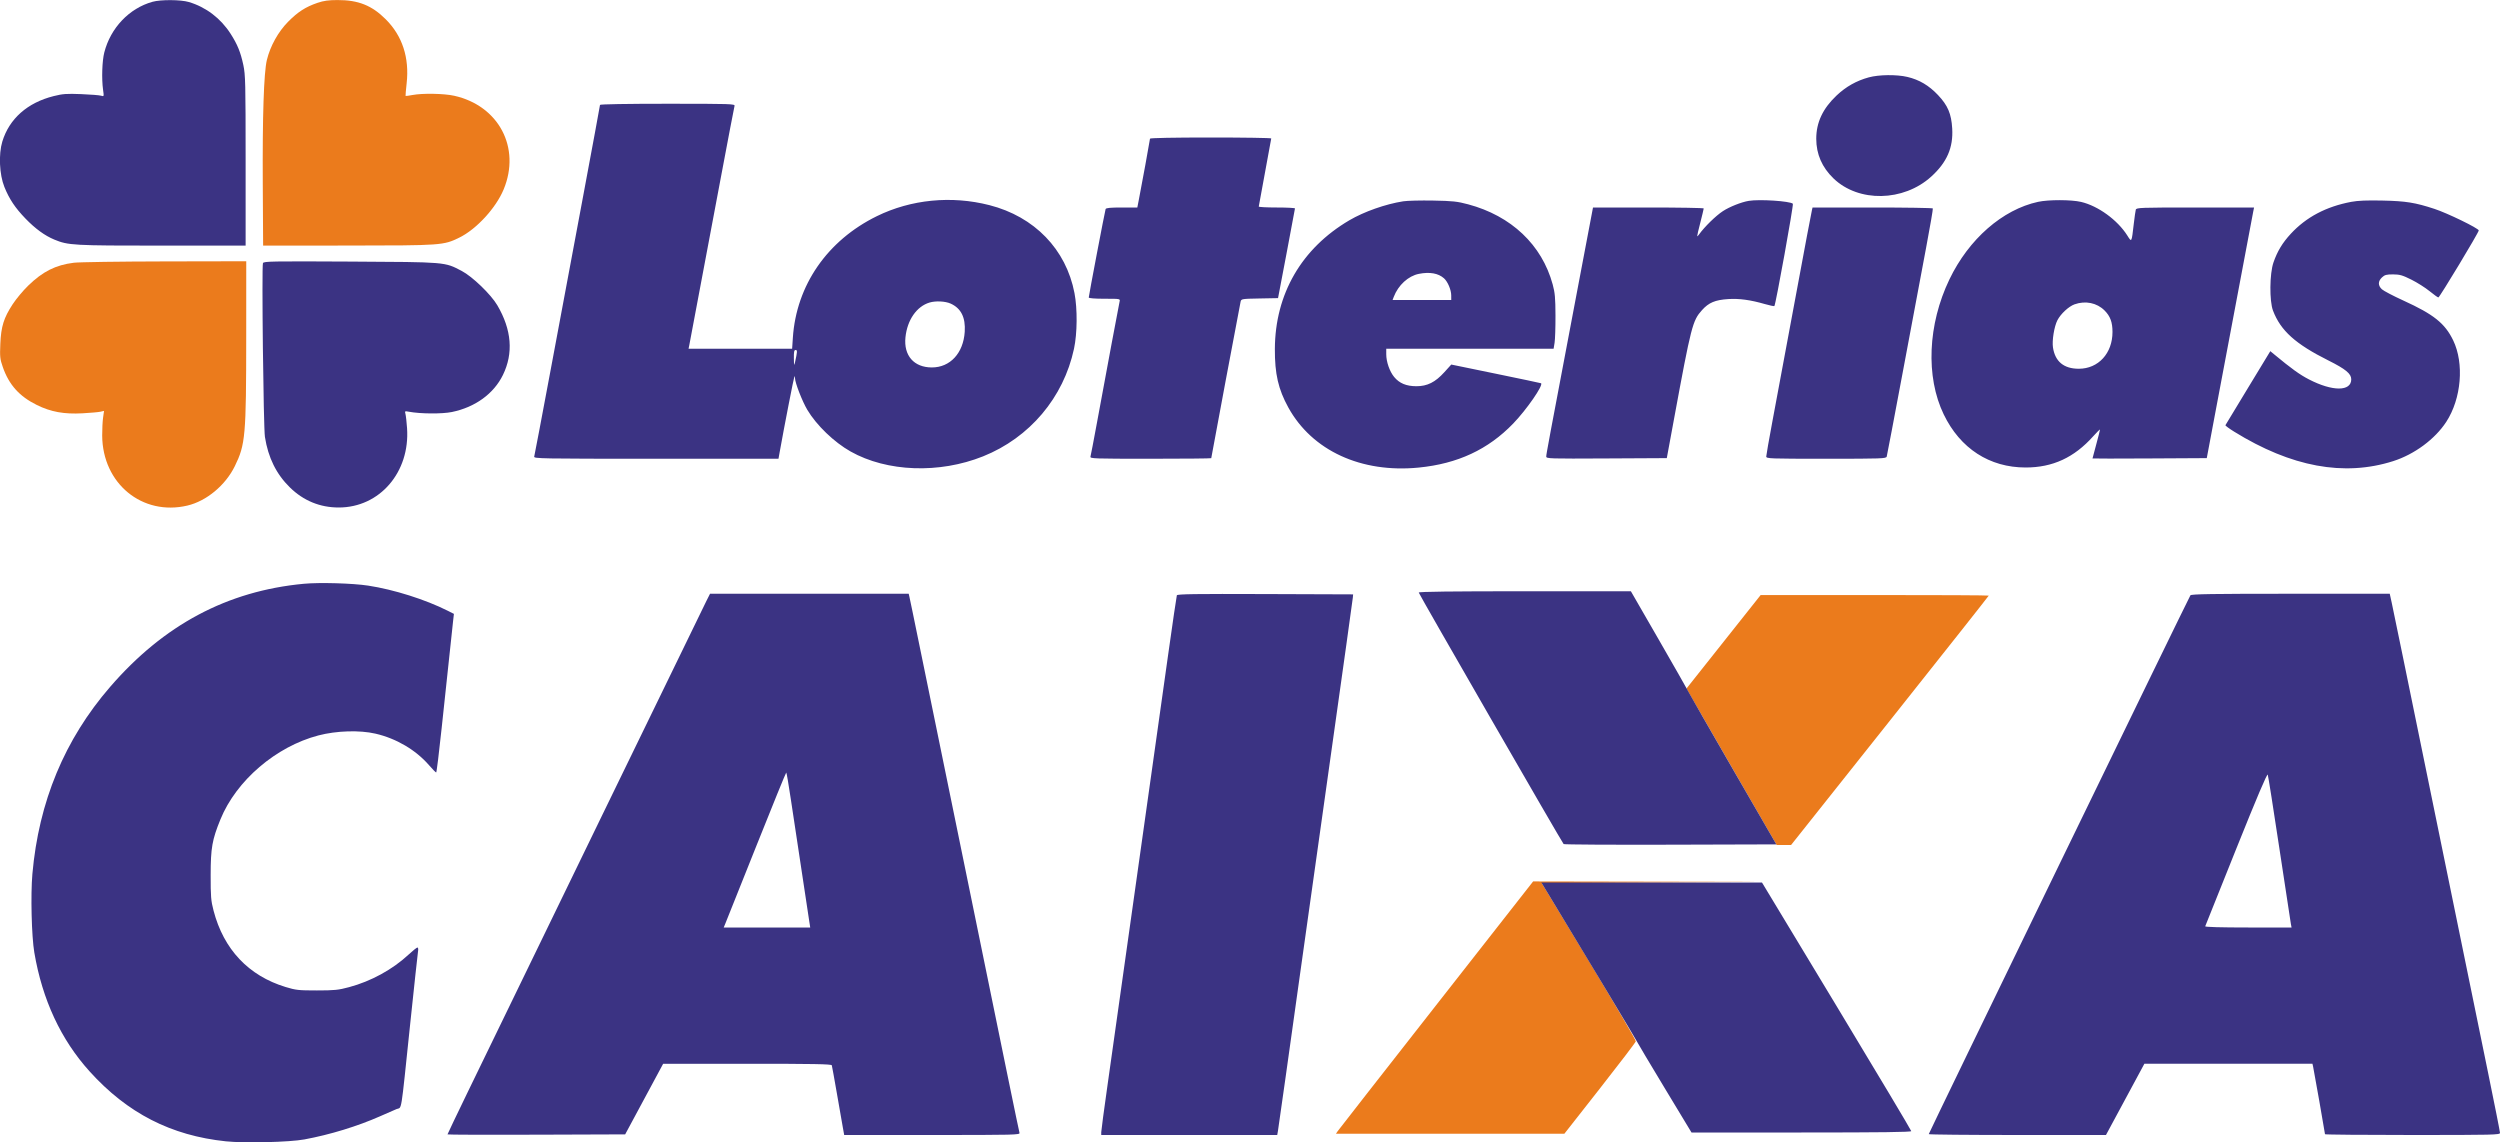
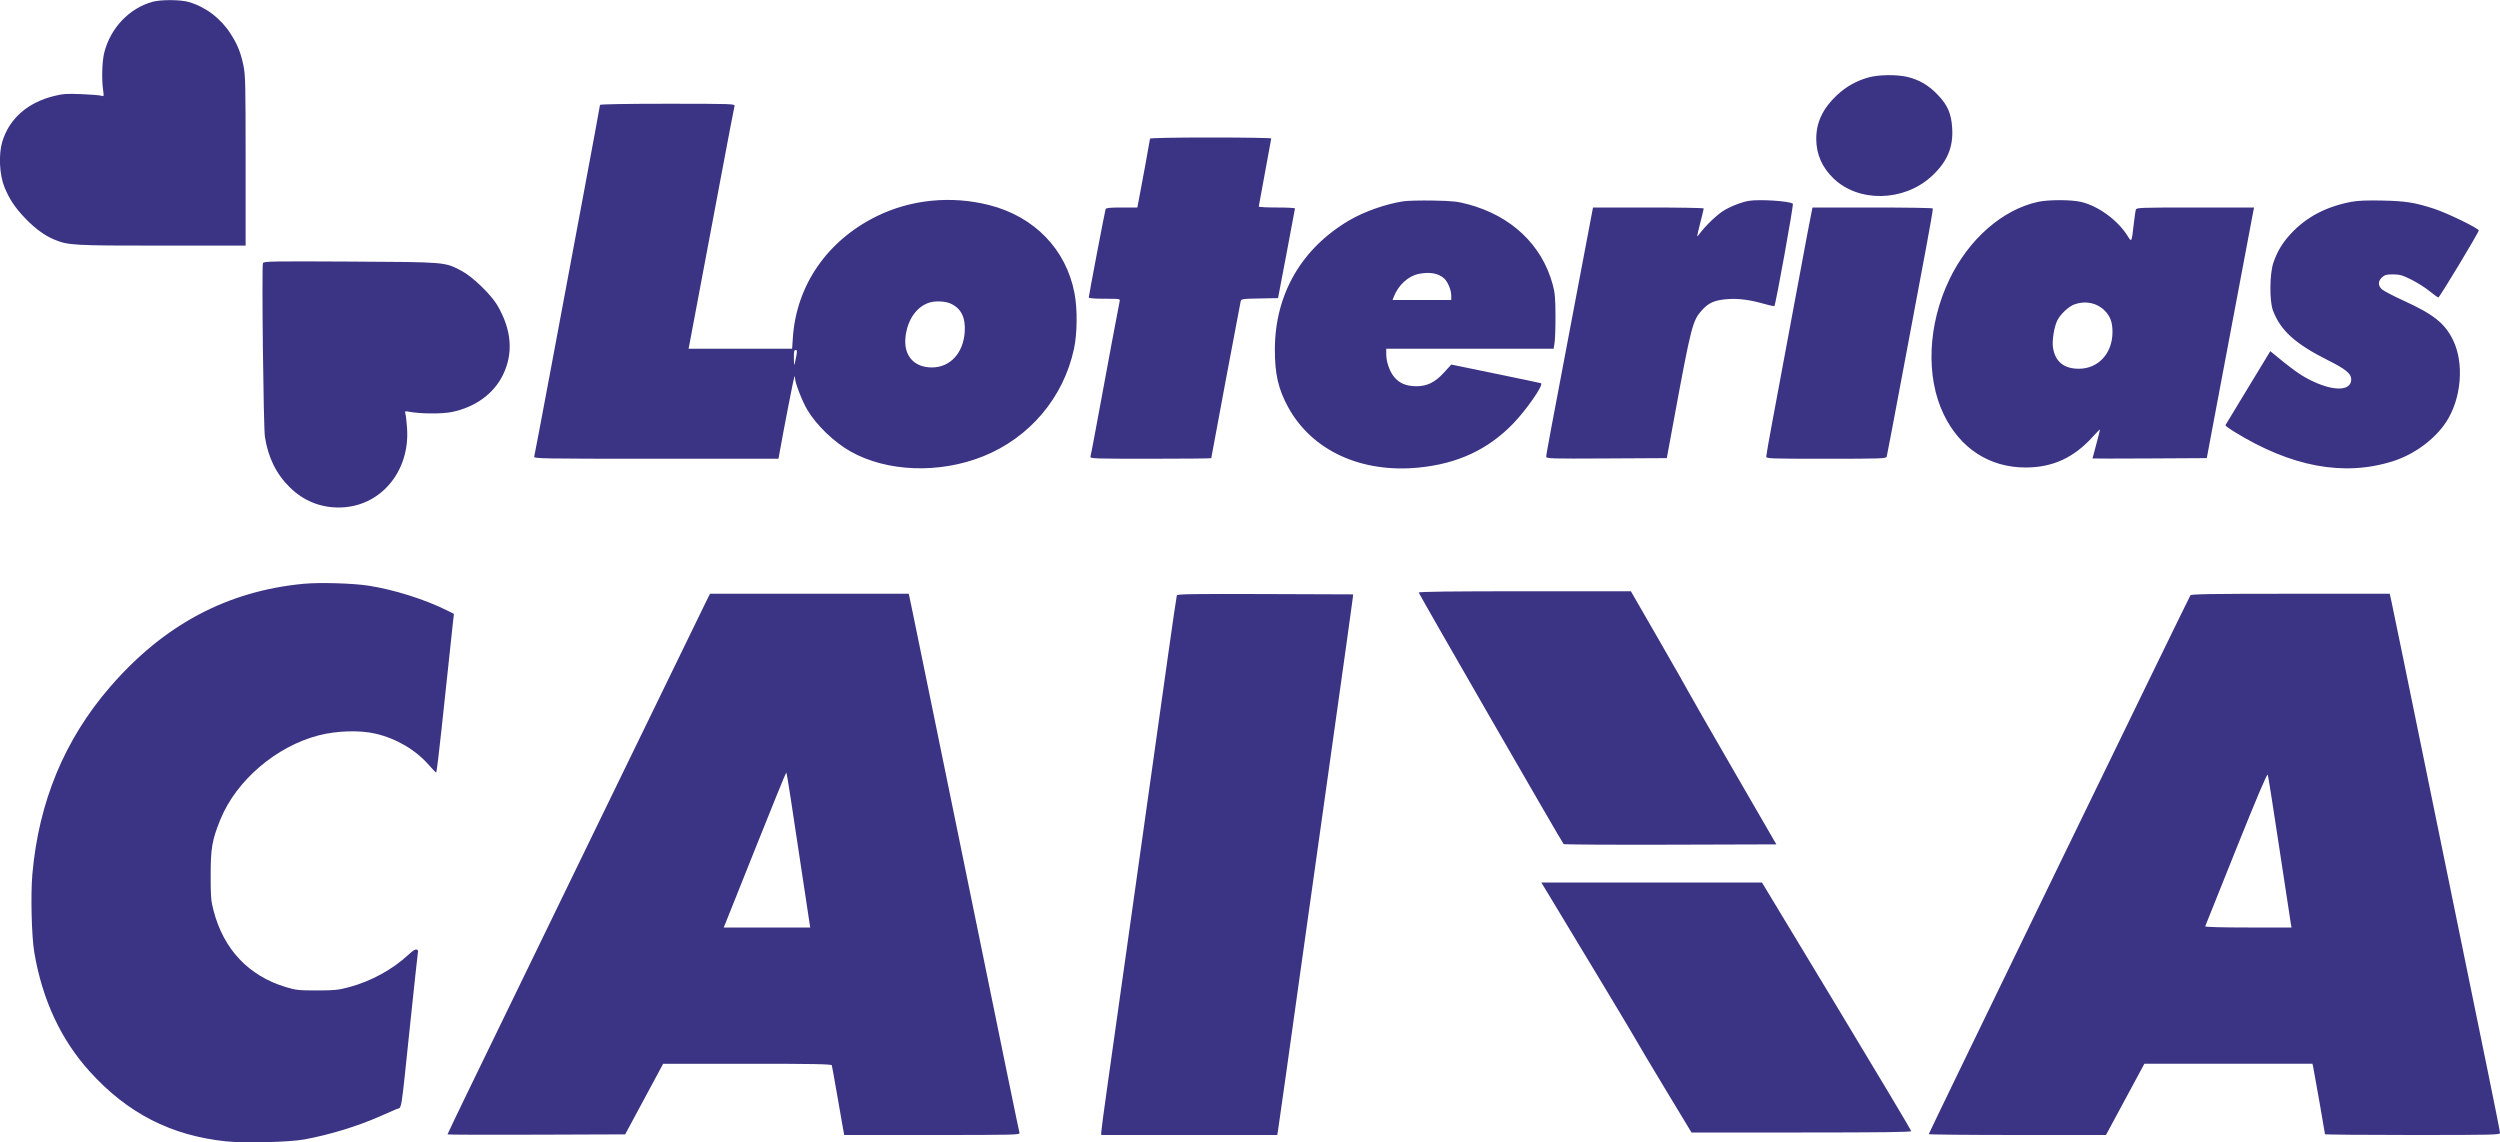
<svg xmlns="http://www.w3.org/2000/svg" width="2000" height="914" viewBox="0 0 2000 914" version="1.1">
-   <path d="M 254 2.276 C 244.427 5.552, 238.340 9.467, 230.478 17.408 C 222.555 25.410, 216.185 36.884, 213.494 48 C 211.067 58.027, 209.914 93.094, 210.222 147.500 L 210.500 196.500 278.500 196.448 C 353.483 196.391, 354.829 196.294, 367.500 190.065 C 381.165 183.347, 396.714 166.446, 402.901 151.583 C 416.797 118.203, 399.011 84.521, 363.303 76.597 C 355.160 74.790, 337.988 74.485, 329.975 76.005 C 327.061 76.557, 324.577 76.895, 324.455 76.755 C 324.334 76.615, 324.723 72.061, 325.321 66.635 C 327.581 46.116, 321.893 28.708, 308.588 15.423 C 297.468 4.321, 286.664 0.013, 270 0.038 C 262.824 0.048, 258.910 0.596, 254 2.276 M 59.053 210.190 C 44.471 212.013, 34.184 217.191, 22.446 228.616 C 18.425 232.530, 12.900 239.156, 10.168 243.340 C 2.998 254.324, 0.869 261.135, 0.268 275.019 C -0.182 285.427, 0.007 287.220, 2.233 293.621 C 7.179 307.843, 15.505 317.123, 29.500 324.010 C 40.725 329.535, 51.243 331.448, 65.977 330.646 C 72.315 330.301, 78.788 329.727, 80.363 329.371 L 83.226 328.724 82.462 334.112 C 82.043 337.075, 81.724 343.550, 81.753 348.500 C 81.985 386.828, 113.819 412.967, 149.907 404.460 C 165.176 400.861, 180.342 388.268, 187.835 372.966 C 196.360 355.555, 196.945 348.919, 196.976 269.250 L 197 209 131.750 209.129 C 95.862 209.200, 63.149 209.677, 59.053 210.190 M 1378.831 513.457 L 1349.162 550.848 1358.831 567.700 C 1364.149 576.969, 1380.387 605.128, 1394.916 630.276 L 1421.333 676 1427.097 676 L 1432.862 676 1511.931 576.492 C 1555.419 521.763, 1591 476.763, 1591 476.492 C 1591 476.222, 1549.938 476.015, 1499.750 476.033 L 1408.500 476.067 1378.831 513.457 M 1149 804.033 C 1106.375 858.426, 1070.883 903.845, 1070.128 904.965 L 1068.756 907 1160.128 906.990 L 1251.500 906.981 1279.890 870.812 C 1295.505 850.920, 1308.444 833.937, 1308.643 833.072 C 1308.843 832.207, 1291.996 803.375, 1271.205 769 L 1233.404 706.500 1321.452 705.992 L 1409.500 705.484 1318 705.311 L 1226.500 705.137 1149 804.033" stroke="none" fill="#eb7b1c" fill-rule="evenodd" />
-   <path d="M 122 1.434 C 103.368 6.633, 88.470 22.293, 83.426 41.983 C 81.683 48.787, 81.221 63.128, 82.463 71.896 C 83.221 77.244, 83.206 77.286, 80.864 76.562 C 79.564 76.161, 72.403 75.590, 64.950 75.294 C 53.288 74.831, 50.223 75.052, 42.950 76.876 C 21.910 82.153, 7.395 95.012, 1.843 113.292 C -1.222 123.383, -0.485 139.633, 3.485 149.500 C 7.394 159.215, 12.091 166.260, 20.394 174.862 C 28.226 182.976, 35.861 188.537, 43.500 191.690 C 54.626 196.283, 58.502 196.500, 129.500 196.500 L 196.500 196.500 196.497 128.500 C 196.495 66.408, 196.336 59.762, 194.667 52 C 192.440 41.645, 189.943 35.521, 184.473 27 C 176.524 14.618, 164.759 5.677, 151.068 1.612 C 144.567 -0.318, 128.630 -0.415, 122 1.434 M 1495 61.896 C 1485.164 64.583, 1476.746 69.330, 1469.257 76.413 C 1458.225 86.849, 1453 97.964, 1453 111 C 1453 123.302, 1457.605 133.882, 1466.823 142.757 C 1486.873 162.061, 1522.772 161.405, 1544.933 141.329 C 1557.509 129.936, 1562.670 118.132, 1561.769 102.821 C 1561.072 90.984, 1558.274 84.388, 1550.413 76.055 C 1543.164 68.371, 1535.416 63.781, 1525.907 61.540 C 1517.302 59.511, 1503.132 59.675, 1495 61.896 M 480 83.925 C 480 84.434, 473.909 117.397, 466.465 157.175 C 459.021 196.954, 447.297 259.650, 440.411 296.500 C 433.526 333.350, 427.662 364.288, 427.379 365.250 C 426.892 366.908, 432.001 367, 524.826 367 L 622.786 367 623.815 361.250 C 627.338 341.564, 635.143 301.524, 635.534 301.133 C 635.790 300.877, 636.006 301.529, 636.013 302.583 C 636.039 306.244, 641.791 321.031, 645.841 327.849 C 653.167 340.180, 667.320 353.804, 680.500 361.213 C 709.630 377.587, 751.414 379.113, 786.453 365.083 C 823.707 350.165, 850.847 318.052, 859.204 279 C 861.842 266.673, 862.011 247.169, 859.590 234.500 C 852.898 199.483, 827.570 173.303, 791.478 164.097 C 761.109 156.351, 728.838 159.517, 701.500 172.925 C 661.815 192.390, 637.051 228.245, 634.281 270.250 L 633.704 279 592.273 279 L 550.841 279 551.405 276.250 C 551.982 273.434, 557.832 242.362, 576.492 143 C 582.328 111.925, 587.335 85.713, 587.619 84.750 C 588.106 83.099, 585.090 83, 534.067 83 C 501.602 83, 480 83.370, 480 83.925 M 920 110.929 C 920 111.788, 913.238 148.757, 910.887 160.750 L 909.858 166 897.398 166 C 888.335 166, 884.815 166.341, 884.489 167.250 C 883.929 168.809, 871 236.622, 871 237.997 C 871 238.615, 875.846 239, 883.608 239 C 896.178 239, 896.215 239.007, 895.674 241.250 C 895.113 243.575, 885.569 294.662, 877.505 338.500 C 874.976 352.250, 872.672 364.288, 872.386 365.250 C 871.895 366.900, 874.646 367, 920.433 367 C 947.145 367, 969 366.794, 969 366.543 C 969 365.844, 991.886 243.816, 992.493 241.277 C 993.009 239.120, 993.466 239.045, 1007.727 238.777 L 1022.430 238.500 1029.192 203 C 1032.912 183.475, 1035.965 167.162, 1035.977 166.750 C 1035.990 166.338, 1029.475 166, 1021.500 166 C 1013.525 166, 1007.002 165.662, 1007.005 165.250 C 1007.008 164.838, 1009.256 152.575, 1012 138 C 1014.744 123.425, 1016.992 111.162, 1016.995 110.750 C 1016.998 110.338, 995.175 110, 968.500 110 C 939.299 110, 920 110.370, 920 110.929 M 1122.585 161.043 C 1108.441 163.258, 1091.267 169.307, 1079.500 176.218 C 1041.234 198.693, 1020.099 235.180, 1019.894 279.124 C 1019.801 299.093, 1022.609 311.346, 1030.621 325.921 C 1049.613 360.472, 1088.952 378.615, 1135 374.059 C 1166.129 370.979, 1190.493 359.625, 1210.533 338.860 C 1221.339 327.663, 1234.872 308.092, 1232.841 306.598 C 1232.654 306.460, 1216.417 303.038, 1196.759 298.993 L 1161.019 291.638 1155.504 297.732 C 1148.187 305.818, 1141.819 309.007, 1133.054 308.978 C 1125.015 308.951, 1119.502 306.646, 1115.308 301.558 C 1111.674 297.149, 1109 289.446, 1109 283.385 L 1109 279 1175.939 279 L 1242.877 279 1243.660 274.250 C 1244.090 271.637, 1244.415 261.850, 1244.381 252.500 C 1244.331 238.262, 1243.966 234.200, 1242.138 227.500 C 1233.498 195.843, 1209.017 172.671, 1174.465 163.444 C 1165.793 161.129, 1162.165 160.740, 1146.500 160.450 C 1136.600 160.266, 1125.838 160.533, 1122.585 161.043 M 1399 160.690 C 1393.049 161.685, 1383.688 165.405, 1378.310 168.911 C 1372.691 172.574, 1363.731 181.327, 1359.282 187.500 C 1357.226 190.351, 1357.264 189.929, 1360.038 179 C 1361.643 172.675, 1362.966 167.162, 1362.978 166.750 C 1362.990 166.338, 1343.065 166, 1318.700 166 L 1274.399 166 1261.079 236.250 C 1238.541 355.109, 1237 363.364, 1237 365.220 C 1237 366.931, 1239.363 367.006, 1285.218 366.760 L 1333.437 366.500 1339.158 335.500 C 1353.016 260.413, 1354.010 256.542, 1361.621 248.076 C 1367.018 242.074, 1372.108 239.933, 1382.588 239.259 C 1391.336 238.696, 1400.327 239.916, 1411.760 243.217 C 1415.753 244.371, 1419.237 245.096, 1419.504 244.830 C 1420.552 243.781, 1435.032 163.637, 1434.291 162.982 C 1431.873 160.843, 1407.539 159.263, 1399 160.690 M 1630.486 161.468 C 1601.993 167.673, 1575.034 191.246, 1559.544 223.500 C 1542.212 259.589, 1540.442 301.385, 1554.970 331.500 C 1568.133 358.786, 1591.592 374, 1620.500 374 C 1642.166 374, 1659.364 366.052, 1674.568 349.012 C 1677.556 345.664, 1679.997 343.279, 1679.994 343.712 C 1679.991 344.145, 1678.644 349.450, 1677 355.500 C 1675.356 361.550, 1674.009 366.617, 1674.006 366.760 C 1674.003 366.903, 1694.568 366.903, 1719.707 366.760 L 1765.415 366.500 1773.120 325.500 C 1786.218 255.804, 1801.899 172.662, 1802.591 169.250 L 1803.250 166 1756.192 166 C 1712.233 166, 1709.102 166.115, 1708.634 167.750 C 1708.359 168.713, 1707.637 173.775, 1707.029 179 C 1705.246 194.340, 1705.411 194.042, 1701.821 188.369 C 1693.985 175.990, 1678.514 164.747, 1664.897 161.537 C 1657.057 159.690, 1638.824 159.653, 1630.486 161.468 M 1881.016 161.474 C 1860.904 165.274, 1845.001 173.671, 1832.647 187.014 C 1825.969 194.228, 1821.898 200.965, 1818.761 210 C 1815.666 218.909, 1815.465 240.785, 1818.406 248.500 C 1824.526 264.553, 1836.330 275.177, 1862.691 288.361 C 1876.544 295.289, 1881 298.961, 1881 303.449 C 1881 313.247, 1866.030 313.278, 1847.149 303.520 C 1839.742 299.692, 1833.289 295.036, 1819.006 283.217 L 1816.247 280.934 1798.465 310.217 C 1788.684 326.323, 1780.530 339.792, 1780.345 340.149 C 1780.159 340.506, 1783.268 342.817, 1787.254 345.285 C 1832.920 373.567, 1875.234 381.424, 1914.500 368.915 C 1931.568 363.477, 1947.993 351.325, 1957.038 337.441 C 1969.085 318.951, 1971.471 290.767, 1962.551 272.301 C 1955.979 258.693, 1947.011 251.518, 1922.758 240.463 C 1914.649 236.767, 1906.887 232.698, 1905.508 231.419 C 1902.291 228.439, 1902.319 224.988, 1905.583 221.924 C 1907.756 219.885, 1909.164 219.503, 1914.443 219.517 C 1919.789 219.532, 1921.963 220.154, 1929.110 223.719 C 1933.724 226.021, 1940.287 230.175, 1943.694 232.952 C 1947.101 235.728, 1950.251 237.985, 1950.694 237.967 C 1951.682 237.927, 1983.013 185.953, 1983.006 184.367 C 1982.997 182.696, 1957.918 170.489, 1947.500 167.085 C 1931.993 162.018, 1924.742 160.858, 1906 160.446 C 1893.654 160.174, 1886.296 160.477, 1881.016 161.474 M 1449.521 168.250 C 1448.765 171.534, 1445.362 189.634, 1433.492 253.500 C 1427.665 284.850, 1420.670 322.394, 1417.949 336.930 C 1415.227 351.467, 1413 364.179, 1413 365.180 C 1413 366.915, 1415.249 367, 1460.933 367 C 1505.720 367, 1508.899 366.885, 1509.380 365.250 C 1509.664 364.288, 1515.583 333.125, 1522.534 296 C 1529.486 258.875, 1537.759 214.775, 1540.919 198 C 1544.080 181.225, 1546.489 167.162, 1546.274 166.750 C 1546.058 166.338, 1524.317 166, 1497.960 166 L 1450.038 166 1449.521 168.250 M 210.362 210.500 C 209.297 213.275, 210.753 341.922, 211.935 349.500 C 214.531 366.144, 221.072 379.353, 231.999 390.019 C 242.840 400.600, 256.019 406, 271 406 C 303.755 406, 328.092 377.730, 325.645 342.525 C 325.300 337.561, 324.720 332.426, 324.356 331.114 C 323.732 328.860, 323.883 328.764, 327.098 329.374 C 336.233 331.108, 353.617 331.228, 361.500 329.612 C 380.121 325.795, 394.982 315.017, 402.329 300 C 410.857 282.566, 409.355 263.835, 397.855 244.221 C 392.773 235.554, 377.941 221.246, 369.397 216.768 C 355.564 209.518, 357.499 209.681, 280.240 209.263 C 217.235 208.921, 210.924 209.033, 210.362 210.500 M 1135.120 219.080 C 1126.621 220.749, 1118.557 228.144, 1114.982 237.549 L 1114.050 240 1137.525 240 L 1161 240 1160.978 236.250 C 1160.952 231.859, 1158.160 225.280, 1155.207 222.655 C 1150.641 218.595, 1143.793 217.376, 1135.120 219.080 M 743.634 242.031 C 733.321 245.120, 725.801 255.970, 724.365 269.834 C 722.849 284.465, 731.165 293.956, 745.500 293.956 C 760.136 293.956, 770.690 282.507, 771.785 265.442 C 772.521 253.981, 768.875 246.665, 760.541 242.880 C 756.286 240.947, 748.548 240.558, 743.634 242.031 M 1659.615 243.472 C 1654.970 245.128, 1648.562 251.084, 1645.921 256.199 C 1643.364 261.152, 1641.527 272.442, 1642.374 278 C 1644.089 289.254, 1651.072 295, 1663.033 295 C 1678.688 295, 1690.013 282.638, 1689.994 265.568 C 1689.986 257.736, 1688.217 252.954, 1683.632 248.368 C 1677.504 242.241, 1668.323 240.369, 1659.615 243.472 M 635.100 286.750 C 635.185 292.435, 635.324 292.948, 635.979 290 C 637.928 281.235, 637.989 280, 636.475 280 C 635.311 280, 635.021 281.422, 635.100 286.750 M 243 467.026 C 181.754 472.820, 131.071 499.813, 88.071 549.541 C 51.669 591.640, 31.024 641.326, 25.912 699.145 C 24.444 715.752, 25.260 749.099, 27.451 762 C 33.872 799.806, 48.694 831.673, 71.699 857.134 C 101.911 890.571, 136.838 908.482, 180.770 913.068 C 195.769 914.634, 231.490 913.765, 243.500 911.542 C 263.946 907.758, 286.110 900.980, 304 893.040 C 309.225 890.721, 315.169 888.128, 317.209 887.276 C 321.673 885.414, 320.374 893.448, 328.010 820.500 C 331.292 789.150, 334.196 762.263, 334.463 760.750 C 334.731 759.237, 334.500 758, 333.950 758 C 333.400 758, 330.145 760.609, 326.717 763.799 C 314.005 775.624, 296.807 785.023, 279.277 789.723 C 270.660 792.034, 267.601 792.346, 253.500 792.351 C 238.913 792.356, 236.705 792.114, 228.500 789.619 C 198.840 780.599, 178.909 759.471, 170.844 728.500 C 168.766 720.523, 168.503 717.283, 168.528 700 C 168.560 678.305, 169.698 671.838, 176.367 655.482 C 189.022 624.440, 220.793 597.217, 254.723 588.341 C 269.203 584.553, 287.651 583.979, 300.380 586.921 C 317.024 590.767, 332.569 599.914, 343.165 612.096 C 345.989 615.343, 348.588 618, 348.941 618 C 349.293 618, 351.277 601.913, 353.349 582.250 C 357.756 540.425, 361.684 503.659, 362.532 496.300 L 363.131 491.100 358.316 488.669 C 340.426 479.636, 315.088 471.624, 294.500 468.489 C 282.022 466.588, 255.570 465.837, 243 467.026 M 1135 474.046 C 1135 475.033, 1249.414 673.648, 1250.909 675.256 C 1251.295 675.671, 1289.740 675.896, 1336.341 675.756 L 1421.071 675.500 1386.955 616.500 C 1368.191 584.050, 1351.928 555.700, 1350.814 553.500 C 1349.701 551.300, 1338.870 532.288, 1326.746 511.250 L 1304.701 473 1219.851 473 C 1161.470 473, 1135 473.326, 1135 474.046 M 565.131 480.750 C 562.447 486.075, 411.386 796.896, 374.367 873.263 C 365.365 891.833, 358 907.248, 358 907.520 C 358 907.791, 389.980 907.898, 429.066 907.757 L 500.132 907.500 515.316 879.277 L 530.500 851.055 597.781 851.027 C 650.756 851.006, 665.144 851.266, 665.444 852.250 C 665.653 852.938, 667.465 862.950, 669.469 874.500 C 671.474 886.050, 673.616 898.313, 674.230 901.750 L 675.346 908 745.740 908 C 812.324 908, 816.105 907.905, 815.588 906.250 C 815.102 904.693, 803.538 848.430, 773.507 701.500 C 768.336 676.200, 756.904 620.400, 748.102 577.500 C 739.301 534.600, 731.181 495, 730.058 489.500 C 728.935 484, 727.779 478.488, 727.489 477.250 L 726.962 475 647.495 475 L 568.029 475 565.131 480.750 M 941.479 476.243 C 941.224 476.934, 938.075 498.425, 934.482 524 C 930.888 549.575, 925.725 586.250, 923.008 605.500 C 920.291 624.750, 914.212 667.950, 909.498 701.500 C 896.352 795.066, 891.373 830.396, 885.962 868.500 C 883.229 887.750, 880.994 904.513, 880.996 905.750 L 881 908 951.389 908 L 1021.777 908 1022.356 904.750 C 1022.674 902.962, 1025.447 883.500, 1028.517 861.500 C 1031.587 839.500, 1036.314 805.750, 1039.021 786.500 C 1041.729 767.250, 1046.412 733.950, 1049.428 712.500 C 1052.444 691.050, 1057.161 657.525, 1059.909 638 C 1076.107 522.920, 1082.075 480.222, 1082.275 478 L 1082.500 475.500 1012.221 475.243 C 956.522 475.040, 941.846 475.247, 941.479 476.243 M 1752.334 476.250 C 1750.478 479.208, 1543 906.441, 1543 907.304 C 1543 907.687, 1574.899 908, 1613.887 908 L 1684.774 908 1700.137 879.501 L 1715.500 851.002 1782.731 851.001 L 1849.962 851 1850.475 853.250 C 1851.122 856.089, 1860 906.540, 1860 907.379 C 1860 907.721, 1891.500 908, 1930 908 C 1994.998 908, 2000 907.879, 2000 906.313 C 2000 905.386, 1995.697 883.673, 1990.437 858.063 C 1972.594 771.179, 1944.056 631.832, 1922.533 526.500 C 1918.375 506.150, 1914.258 486.238, 1913.386 482.250 L 1911.799 475 1832.459 475 C 1770.071 475, 1752.950 475.267, 1752.334 476.250 M 605.073 676.764 C 592.188 709.069, 581.044 736.962, 580.309 738.750 L 578.973 742 613.574 742 L 648.176 742 647.590 738.250 C 645.897 727.402, 635.647 659.510, 632.795 640.251 C 630.983 628.015, 629.275 618.008, 629 618.015 C 628.725 618.022, 617.958 644.459, 605.073 676.764 M 1789 679.035 C 1775.525 712.620, 1764.350 740.526, 1764.167 741.049 C 1763.960 741.638, 1777.026 742, 1798.542 742 L 1833.250 742 1832.716 739.250 C 1832.422 737.737, 1828.294 710.625, 1823.543 679 C 1818.792 647.375, 1814.589 620.706, 1814.202 619.736 C 1813.725 618.538, 1805.638 637.568, 1789 679.035 M 1240.174 717.750 C 1270.666 768.080, 1307.893 830.030, 1309.128 832.500 C 1309.953 834.150, 1320.208 851.362, 1331.917 870.750 L 1353.206 906 1441.103 906 C 1504.647 906, 1529 905.694, 1529 904.894 C 1529 904.286, 1502.130 859.286, 1469.290 804.894 L 1409.580 706 1321.317 706 L 1233.055 706 1240.174 717.750" stroke="none" fill="#3b3383" fill-rule="evenodd" />
+   <path d="M 122 1.434 C 103.368 6.633, 88.470 22.293, 83.426 41.983 C 81.683 48.787, 81.221 63.128, 82.463 71.896 C 83.221 77.244, 83.206 77.286, 80.864 76.562 C 79.564 76.161, 72.403 75.590, 64.950 75.294 C 53.288 74.831, 50.223 75.052, 42.950 76.876 C 21.910 82.153, 7.395 95.012, 1.843 113.292 C -1.222 123.383, -0.485 139.633, 3.485 149.500 C 7.394 159.215, 12.091 166.260, 20.394 174.862 C 28.226 182.976, 35.861 188.537, 43.500 191.690 C 54.626 196.283, 58.502 196.500, 129.500 196.500 L 196.500 196.500 196.497 128.500 C 196.495 66.408, 196.336 59.762, 194.667 52 C 192.440 41.645, 189.943 35.521, 184.473 27 C 176.524 14.618, 164.759 5.677, 151.068 1.612 C 144.567 -0.318, 128.630 -0.415, 122 1.434 M 1495 61.896 C 1485.164 64.583, 1476.746 69.330, 1469.257 76.413 C 1458.225 86.849, 1453 97.964, 1453 111 C 1453 123.302, 1457.605 133.882, 1466.823 142.757 C 1486.873 162.061, 1522.772 161.405, 1544.933 141.329 C 1557.509 129.936, 1562.670 118.132, 1561.769 102.821 C 1561.072 90.984, 1558.274 84.388, 1550.413 76.055 C 1543.164 68.371, 1535.416 63.781, 1525.907 61.540 C 1517.302 59.511, 1503.132 59.675, 1495 61.896 M 480 83.925 C 480 84.434, 473.909 117.397, 466.465 157.175 C 459.021 196.954, 447.297 259.650, 440.411 296.500 C 433.526 333.350, 427.662 364.288, 427.379 365.250 C 426.892 366.908, 432.001 367, 524.826 367 L 622.786 367 623.815 361.250 C 627.338 341.564, 635.143 301.524, 635.534 301.133 C 635.790 300.877, 636.006 301.529, 636.013 302.583 C 636.039 306.244, 641.791 321.031, 645.841 327.849 C 653.167 340.180, 667.320 353.804, 680.500 361.213 C 709.630 377.587, 751.414 379.113, 786.453 365.083 C 823.707 350.165, 850.847 318.052, 859.204 279 C 861.842 266.673, 862.011 247.169, 859.590 234.500 C 852.898 199.483, 827.570 173.303, 791.478 164.097 C 761.109 156.351, 728.838 159.517, 701.500 172.925 C 661.815 192.390, 637.051 228.245, 634.281 270.250 L 633.704 279 592.273 279 L 550.841 279 551.405 276.250 C 551.982 273.434, 557.832 242.362, 576.492 143 C 582.328 111.925, 587.335 85.713, 587.619 84.750 C 588.106 83.099, 585.090 83, 534.067 83 C 501.602 83, 480 83.370, 480 83.925 M 920 110.929 C 920 111.788, 913.238 148.757, 910.887 160.750 L 909.858 166 897.398 166 C 888.335 166, 884.815 166.341, 884.489 167.250 C 883.929 168.809, 871 236.622, 871 237.997 C 871 238.615, 875.846 239, 883.608 239 C 896.178 239, 896.215 239.007, 895.674 241.250 C 895.113 243.575, 885.569 294.662, 877.505 338.500 C 874.976 352.250, 872.672 364.288, 872.386 365.250 C 871.895 366.900, 874.646 367, 920.433 367 C 947.145 367, 969 366.794, 969 366.543 C 969 365.844, 991.886 243.816, 992.493 241.277 C 993.009 239.120, 993.466 239.045, 1007.727 238.777 L 1022.430 238.500 1029.192 203 C 1032.912 183.475, 1035.965 167.162, 1035.977 166.750 C 1035.990 166.338, 1029.475 166, 1021.500 166 C 1013.525 166, 1007.002 165.662, 1007.005 165.250 C 1007.008 164.838, 1009.256 152.575, 1012 138 C 1014.744 123.425, 1016.992 111.162, 1016.995 110.750 C 1016.998 110.338, 995.175 110, 968.500 110 C 939.299 110, 920 110.370, 920 110.929 M 1122.585 161.043 C 1108.441 163.258, 1091.267 169.307, 1079.500 176.218 C 1041.234 198.693, 1020.099 235.180, 1019.894 279.124 C 1019.801 299.093, 1022.609 311.346, 1030.621 325.921 C 1049.613 360.472, 1088.952 378.615, 1135 374.059 C 1166.129 370.979, 1190.493 359.625, 1210.533 338.860 C 1221.339 327.663, 1234.872 308.092, 1232.841 306.598 C 1232.654 306.460, 1216.417 303.038, 1196.759 298.993 L 1161.019 291.638 1155.504 297.732 C 1148.187 305.818, 1141.819 309.007, 1133.054 308.978 C 1125.015 308.951, 1119.502 306.646, 1115.308 301.558 C 1111.674 297.149, 1109 289.446, 1109 283.385 L 1109 279 1175.939 279 L 1242.877 279 1243.660 274.250 C 1244.090 271.637, 1244.415 261.850, 1244.381 252.500 C 1244.331 238.262, 1243.966 234.200, 1242.138 227.500 C 1233.498 195.843, 1209.017 172.671, 1174.465 163.444 C 1165.793 161.129, 1162.165 160.740, 1146.500 160.450 C 1136.600 160.266, 1125.838 160.533, 1122.585 161.043 M 1399 160.690 C 1393.049 161.685, 1383.688 165.405, 1378.310 168.911 C 1372.691 172.574, 1363.731 181.327, 1359.282 187.500 C 1357.226 190.351, 1357.264 189.929, 1360.038 179 C 1361.643 172.675, 1362.966 167.162, 1362.978 166.750 C 1362.990 166.338, 1343.065 166, 1318.700 166 L 1274.399 166 1261.079 236.250 C 1238.541 355.109, 1237 363.364, 1237 365.220 C 1237 366.931, 1239.363 367.006, 1285.218 366.760 L 1333.437 366.500 1339.158 335.500 C 1353.016 260.413, 1354.010 256.542, 1361.621 248.076 C 1367.018 242.074, 1372.108 239.933, 1382.588 239.259 C 1391.336 238.696, 1400.327 239.916, 1411.760 243.217 C 1415.753 244.371, 1419.237 245.096, 1419.504 244.830 C 1420.552 243.781, 1435.032 163.637, 1434.291 162.982 C 1431.873 160.843, 1407.539 159.263, 1399 160.690 M 1630.486 161.468 C 1601.993 167.673, 1575.034 191.246, 1559.544 223.500 C 1542.212 259.589, 1540.442 301.385, 1554.970 331.500 C 1568.133 358.786, 1591.592 374, 1620.500 374 C 1642.166 374, 1659.364 366.052, 1674.568 349.012 C 1677.556 345.664, 1679.997 343.279, 1679.994 343.712 C 1679.991 344.145, 1678.644 349.450, 1677 355.500 C 1675.356 361.550, 1674.009 366.617, 1674.006 366.760 C 1674.003 366.903, 1694.568 366.903, 1719.707 366.760 L 1765.415 366.500 1773.120 325.500 C 1786.218 255.804, 1801.899 172.662, 1802.591 169.250 L 1803.250 166 1756.192 166 C 1712.233 166, 1709.102 166.115, 1708.634 167.750 C 1708.359 168.713, 1707.637 173.775, 1707.029 179 C 1705.246 194.340, 1705.411 194.042, 1701.821 188.369 C 1693.985 175.990, 1678.514 164.747, 1664.897 161.537 C 1657.057 159.690, 1638.824 159.653, 1630.486 161.468 M 1881.016 161.474 C 1860.904 165.274, 1845.001 173.671, 1832.647 187.014 C 1825.969 194.228, 1821.898 200.965, 1818.761 210 C 1815.666 218.909, 1815.465 240.785, 1818.406 248.500 C 1824.526 264.553, 1836.330 275.177, 1862.691 288.361 C 1876.544 295.289, 1881 298.961, 1881 303.449 C 1881 313.247, 1866.030 313.278, 1847.149 303.520 C 1839.742 299.692, 1833.289 295.036, 1819.006 283.217 L 1816.247 280.934 1798.465 310.217 C 1788.684 326.323, 1780.530 339.792, 1780.345 340.149 C 1780.159 340.506, 1783.268 342.817, 1787.254 345.285 C 1832.920 373.567, 1875.234 381.424, 1914.500 368.915 C 1931.568 363.477, 1947.993 351.325, 1957.038 337.441 C 1969.085 318.951, 1971.471 290.767, 1962.551 272.301 C 1955.979 258.693, 1947.011 251.518, 1922.758 240.463 C 1914.649 236.767, 1906.887 232.698, 1905.508 231.419 C 1902.291 228.439, 1902.319 224.988, 1905.583 221.924 C 1907.756 219.885, 1909.164 219.503, 1914.443 219.517 C 1919.789 219.532, 1921.963 220.154, 1929.110 223.719 C 1933.724 226.021, 1940.287 230.175, 1943.694 232.952 C 1947.101 235.728, 1950.251 237.985, 1950.694 237.967 C 1951.682 237.927, 1983.013 185.953, 1983.006 184.367 C 1982.997 182.696, 1957.918 170.489, 1947.500 167.085 C 1931.993 162.018, 1924.742 160.858, 1906 160.446 C 1893.654 160.174, 1886.296 160.477, 1881.016 161.474 M 1449.521 168.250 C 1448.765 171.534, 1445.362 189.634, 1433.492 253.500 C 1427.665 284.850, 1420.670 322.394, 1417.949 336.930 C 1415.227 351.467, 1413 364.179, 1413 365.180 C 1413 366.915, 1415.249 367, 1460.933 367 C 1505.720 367, 1508.899 366.885, 1509.380 365.250 C 1509.664 364.288, 1515.583 333.125, 1522.534 296 C 1529.486 258.875, 1537.759 214.775, 1540.919 198 C 1544.080 181.225, 1546.489 167.162, 1546.274 166.750 C 1546.058 166.338, 1524.317 166, 1497.960 166 L 1450.038 166 1449.521 168.250 M 210.362 210.500 C 209.297 213.275, 210.753 341.922, 211.935 349.500 C 214.531 366.144, 221.072 379.353, 231.999 390.019 C 242.840 400.600, 256.019 406, 271 406 C 303.755 406, 328.092 377.730, 325.645 342.525 C 325.300 337.561, 324.720 332.426, 324.356 331.114 C 323.732 328.860, 323.883 328.764, 327.098 329.374 C 336.233 331.108, 353.617 331.228, 361.500 329.612 C 380.121 325.795, 394.982 315.017, 402.329 300 C 410.857 282.566, 409.355 263.835, 397.855 244.221 C 392.773 235.554, 377.941 221.246, 369.397 216.768 C 355.564 209.518, 357.499 209.681, 280.240 209.263 C 217.235 208.921, 210.924 209.033, 210.362 210.500 M 1135.120 219.080 C 1126.621 220.749, 1118.557 228.144, 1114.982 237.549 L 1114.050 240 1137.525 240 L 1161 240 1160.978 236.250 C 1160.952 231.859, 1158.160 225.280, 1155.207 222.655 C 1150.641 218.595, 1143.793 217.376, 1135.120 219.080 M 743.634 242.031 C 733.321 245.120, 725.801 255.970, 724.365 269.834 C 722.849 284.465, 731.165 293.956, 745.500 293.956 C 760.136 293.956, 770.690 282.507, 771.785 265.442 C 772.521 253.981, 768.875 246.665, 760.541 242.880 C 756.286 240.947, 748.548 240.558, 743.634 242.031 M 1659.615 243.472 C 1654.970 245.128, 1648.562 251.084, 1645.921 256.199 C 1643.364 261.152, 1641.527 272.442, 1642.374 278 C 1644.089 289.254, 1651.072 295, 1663.033 295 C 1678.688 295, 1690.013 282.638, 1689.994 265.568 C 1689.986 257.736, 1688.217 252.954, 1683.632 248.368 C 1677.504 242.241, 1668.323 240.369, 1659.615 243.472 M 635.100 286.750 C 635.185 292.435, 635.324 292.948, 635.979 290 C 637.928 281.235, 637.989 280, 636.475 280 C 635.311 280, 635.021 281.422, 635.100 286.750 M 243 467.026 C 181.754 472.820, 131.071 499.813, 88.071 549.541 C 51.669 591.640, 31.024 641.326, 25.912 699.145 C 24.444 715.752, 25.260 749.099, 27.451 762 C 33.872 799.806, 48.694 831.673, 71.699 857.134 C 101.911 890.571, 136.838 908.482, 180.770 913.068 C 195.769 914.634, 231.490 913.765, 243.500 911.542 C 263.946 907.758, 286.110 900.980, 304 893.040 C 309.225 890.721, 315.169 888.128, 317.209 887.276 C 321.673 885.414, 320.374 893.448, 328.010 820.500 C 331.292 789.150, 334.196 762.263, 334.463 760.750 C 333.400 758, 330.145 760.609, 326.717 763.799 C 314.005 775.624, 296.807 785.023, 279.277 789.723 C 270.660 792.034, 267.601 792.346, 253.500 792.351 C 238.913 792.356, 236.705 792.114, 228.500 789.619 C 198.840 780.599, 178.909 759.471, 170.844 728.500 C 168.766 720.523, 168.503 717.283, 168.528 700 C 168.560 678.305, 169.698 671.838, 176.367 655.482 C 189.022 624.440, 220.793 597.217, 254.723 588.341 C 269.203 584.553, 287.651 583.979, 300.380 586.921 C 317.024 590.767, 332.569 599.914, 343.165 612.096 C 345.989 615.343, 348.588 618, 348.941 618 C 349.293 618, 351.277 601.913, 353.349 582.250 C 357.756 540.425, 361.684 503.659, 362.532 496.300 L 363.131 491.100 358.316 488.669 C 340.426 479.636, 315.088 471.624, 294.500 468.489 C 282.022 466.588, 255.570 465.837, 243 467.026 M 1135 474.046 C 1135 475.033, 1249.414 673.648, 1250.909 675.256 C 1251.295 675.671, 1289.740 675.896, 1336.341 675.756 L 1421.071 675.500 1386.955 616.500 C 1368.191 584.050, 1351.928 555.700, 1350.814 553.500 C 1349.701 551.300, 1338.870 532.288, 1326.746 511.250 L 1304.701 473 1219.851 473 C 1161.470 473, 1135 473.326, 1135 474.046 M 565.131 480.750 C 562.447 486.075, 411.386 796.896, 374.367 873.263 C 365.365 891.833, 358 907.248, 358 907.520 C 358 907.791, 389.980 907.898, 429.066 907.757 L 500.132 907.500 515.316 879.277 L 530.500 851.055 597.781 851.027 C 650.756 851.006, 665.144 851.266, 665.444 852.250 C 665.653 852.938, 667.465 862.950, 669.469 874.500 C 671.474 886.050, 673.616 898.313, 674.230 901.750 L 675.346 908 745.740 908 C 812.324 908, 816.105 907.905, 815.588 906.250 C 815.102 904.693, 803.538 848.430, 773.507 701.500 C 768.336 676.200, 756.904 620.400, 748.102 577.500 C 739.301 534.600, 731.181 495, 730.058 489.500 C 728.935 484, 727.779 478.488, 727.489 477.250 L 726.962 475 647.495 475 L 568.029 475 565.131 480.750 M 941.479 476.243 C 941.224 476.934, 938.075 498.425, 934.482 524 C 930.888 549.575, 925.725 586.250, 923.008 605.500 C 920.291 624.750, 914.212 667.950, 909.498 701.500 C 896.352 795.066, 891.373 830.396, 885.962 868.500 C 883.229 887.750, 880.994 904.513, 880.996 905.750 L 881 908 951.389 908 L 1021.777 908 1022.356 904.750 C 1022.674 902.962, 1025.447 883.500, 1028.517 861.500 C 1031.587 839.500, 1036.314 805.750, 1039.021 786.500 C 1041.729 767.250, 1046.412 733.950, 1049.428 712.500 C 1052.444 691.050, 1057.161 657.525, 1059.909 638 C 1076.107 522.920, 1082.075 480.222, 1082.275 478 L 1082.500 475.500 1012.221 475.243 C 956.522 475.040, 941.846 475.247, 941.479 476.243 M 1752.334 476.250 C 1750.478 479.208, 1543 906.441, 1543 907.304 C 1543 907.687, 1574.899 908, 1613.887 908 L 1684.774 908 1700.137 879.501 L 1715.500 851.002 1782.731 851.001 L 1849.962 851 1850.475 853.250 C 1851.122 856.089, 1860 906.540, 1860 907.379 C 1860 907.721, 1891.500 908, 1930 908 C 1994.998 908, 2000 907.879, 2000 906.313 C 2000 905.386, 1995.697 883.673, 1990.437 858.063 C 1972.594 771.179, 1944.056 631.832, 1922.533 526.500 C 1918.375 506.150, 1914.258 486.238, 1913.386 482.250 L 1911.799 475 1832.459 475 C 1770.071 475, 1752.950 475.267, 1752.334 476.250 M 605.073 676.764 C 592.188 709.069, 581.044 736.962, 580.309 738.750 L 578.973 742 613.574 742 L 648.176 742 647.590 738.250 C 645.897 727.402, 635.647 659.510, 632.795 640.251 C 630.983 628.015, 629.275 618.008, 629 618.015 C 628.725 618.022, 617.958 644.459, 605.073 676.764 M 1789 679.035 C 1775.525 712.620, 1764.350 740.526, 1764.167 741.049 C 1763.960 741.638, 1777.026 742, 1798.542 742 L 1833.250 742 1832.716 739.250 C 1832.422 737.737, 1828.294 710.625, 1823.543 679 C 1818.792 647.375, 1814.589 620.706, 1814.202 619.736 C 1813.725 618.538, 1805.638 637.568, 1789 679.035 M 1240.174 717.750 C 1270.666 768.080, 1307.893 830.030, 1309.128 832.500 C 1309.953 834.150, 1320.208 851.362, 1331.917 870.750 L 1353.206 906 1441.103 906 C 1504.647 906, 1529 905.694, 1529 904.894 C 1529 904.286, 1502.130 859.286, 1469.290 804.894 L 1409.580 706 1321.317 706 L 1233.055 706 1240.174 717.750" stroke="none" fill="#3b3383" fill-rule="evenodd" />
</svg>